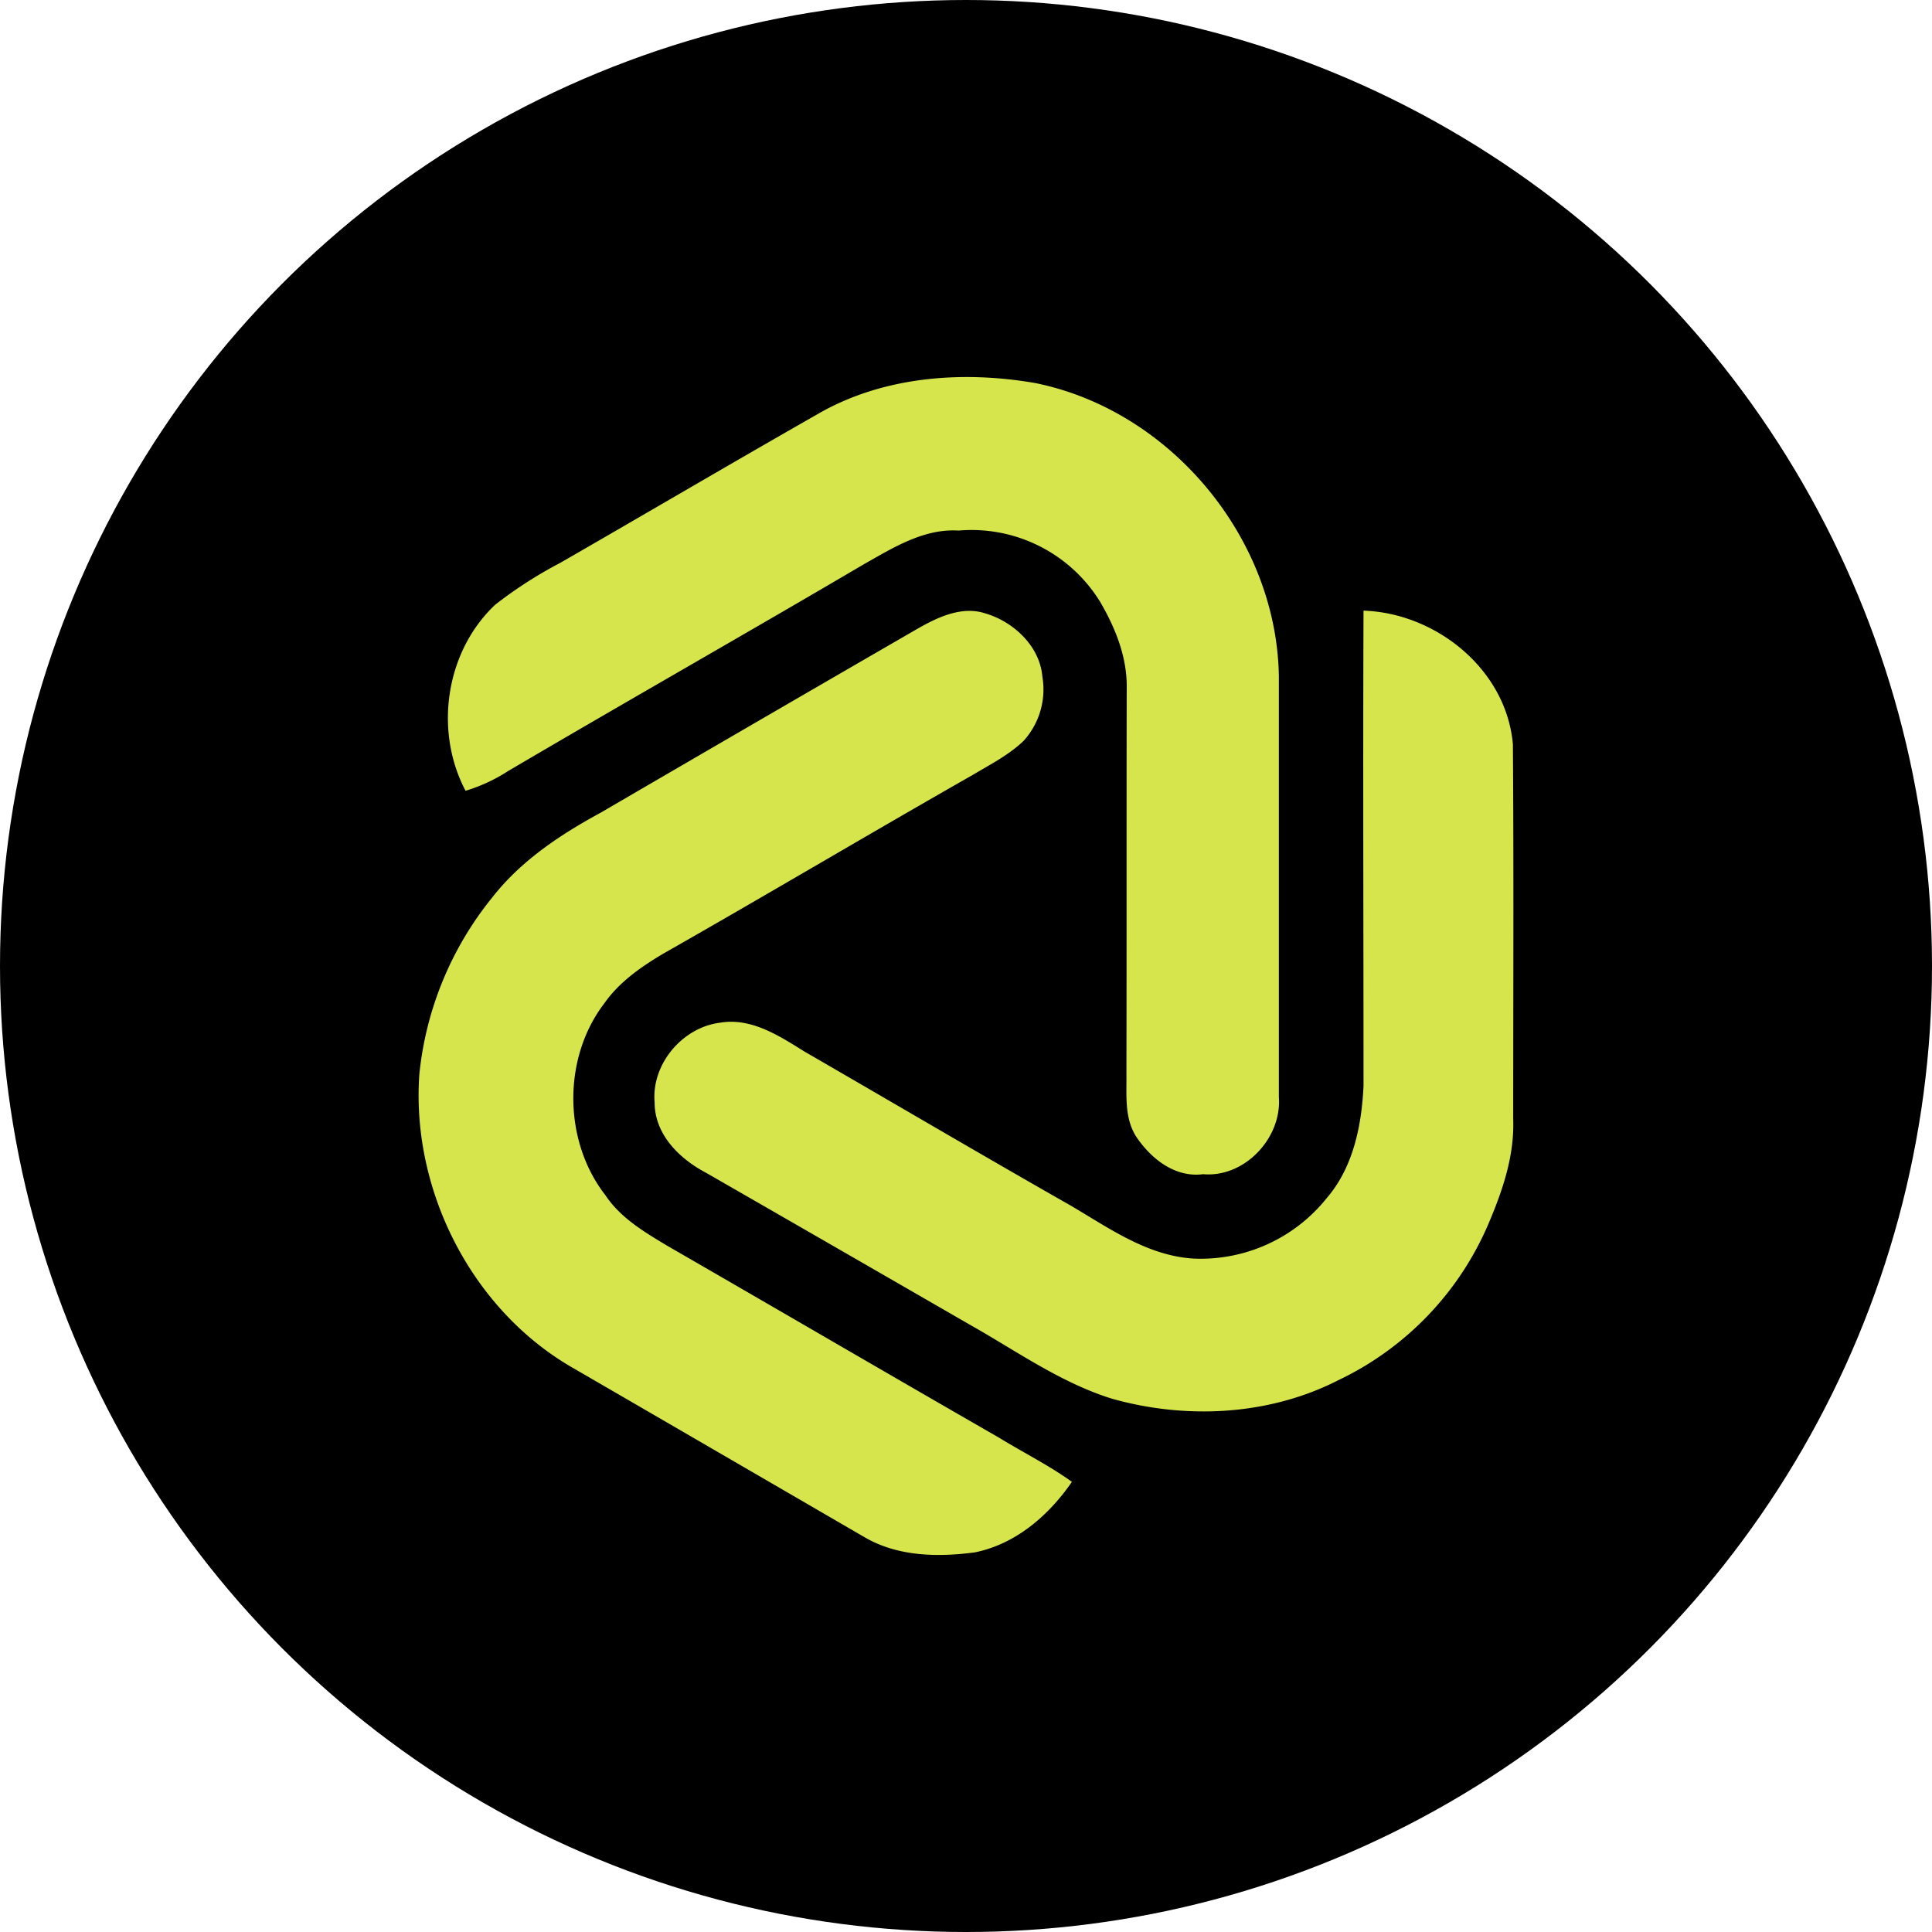
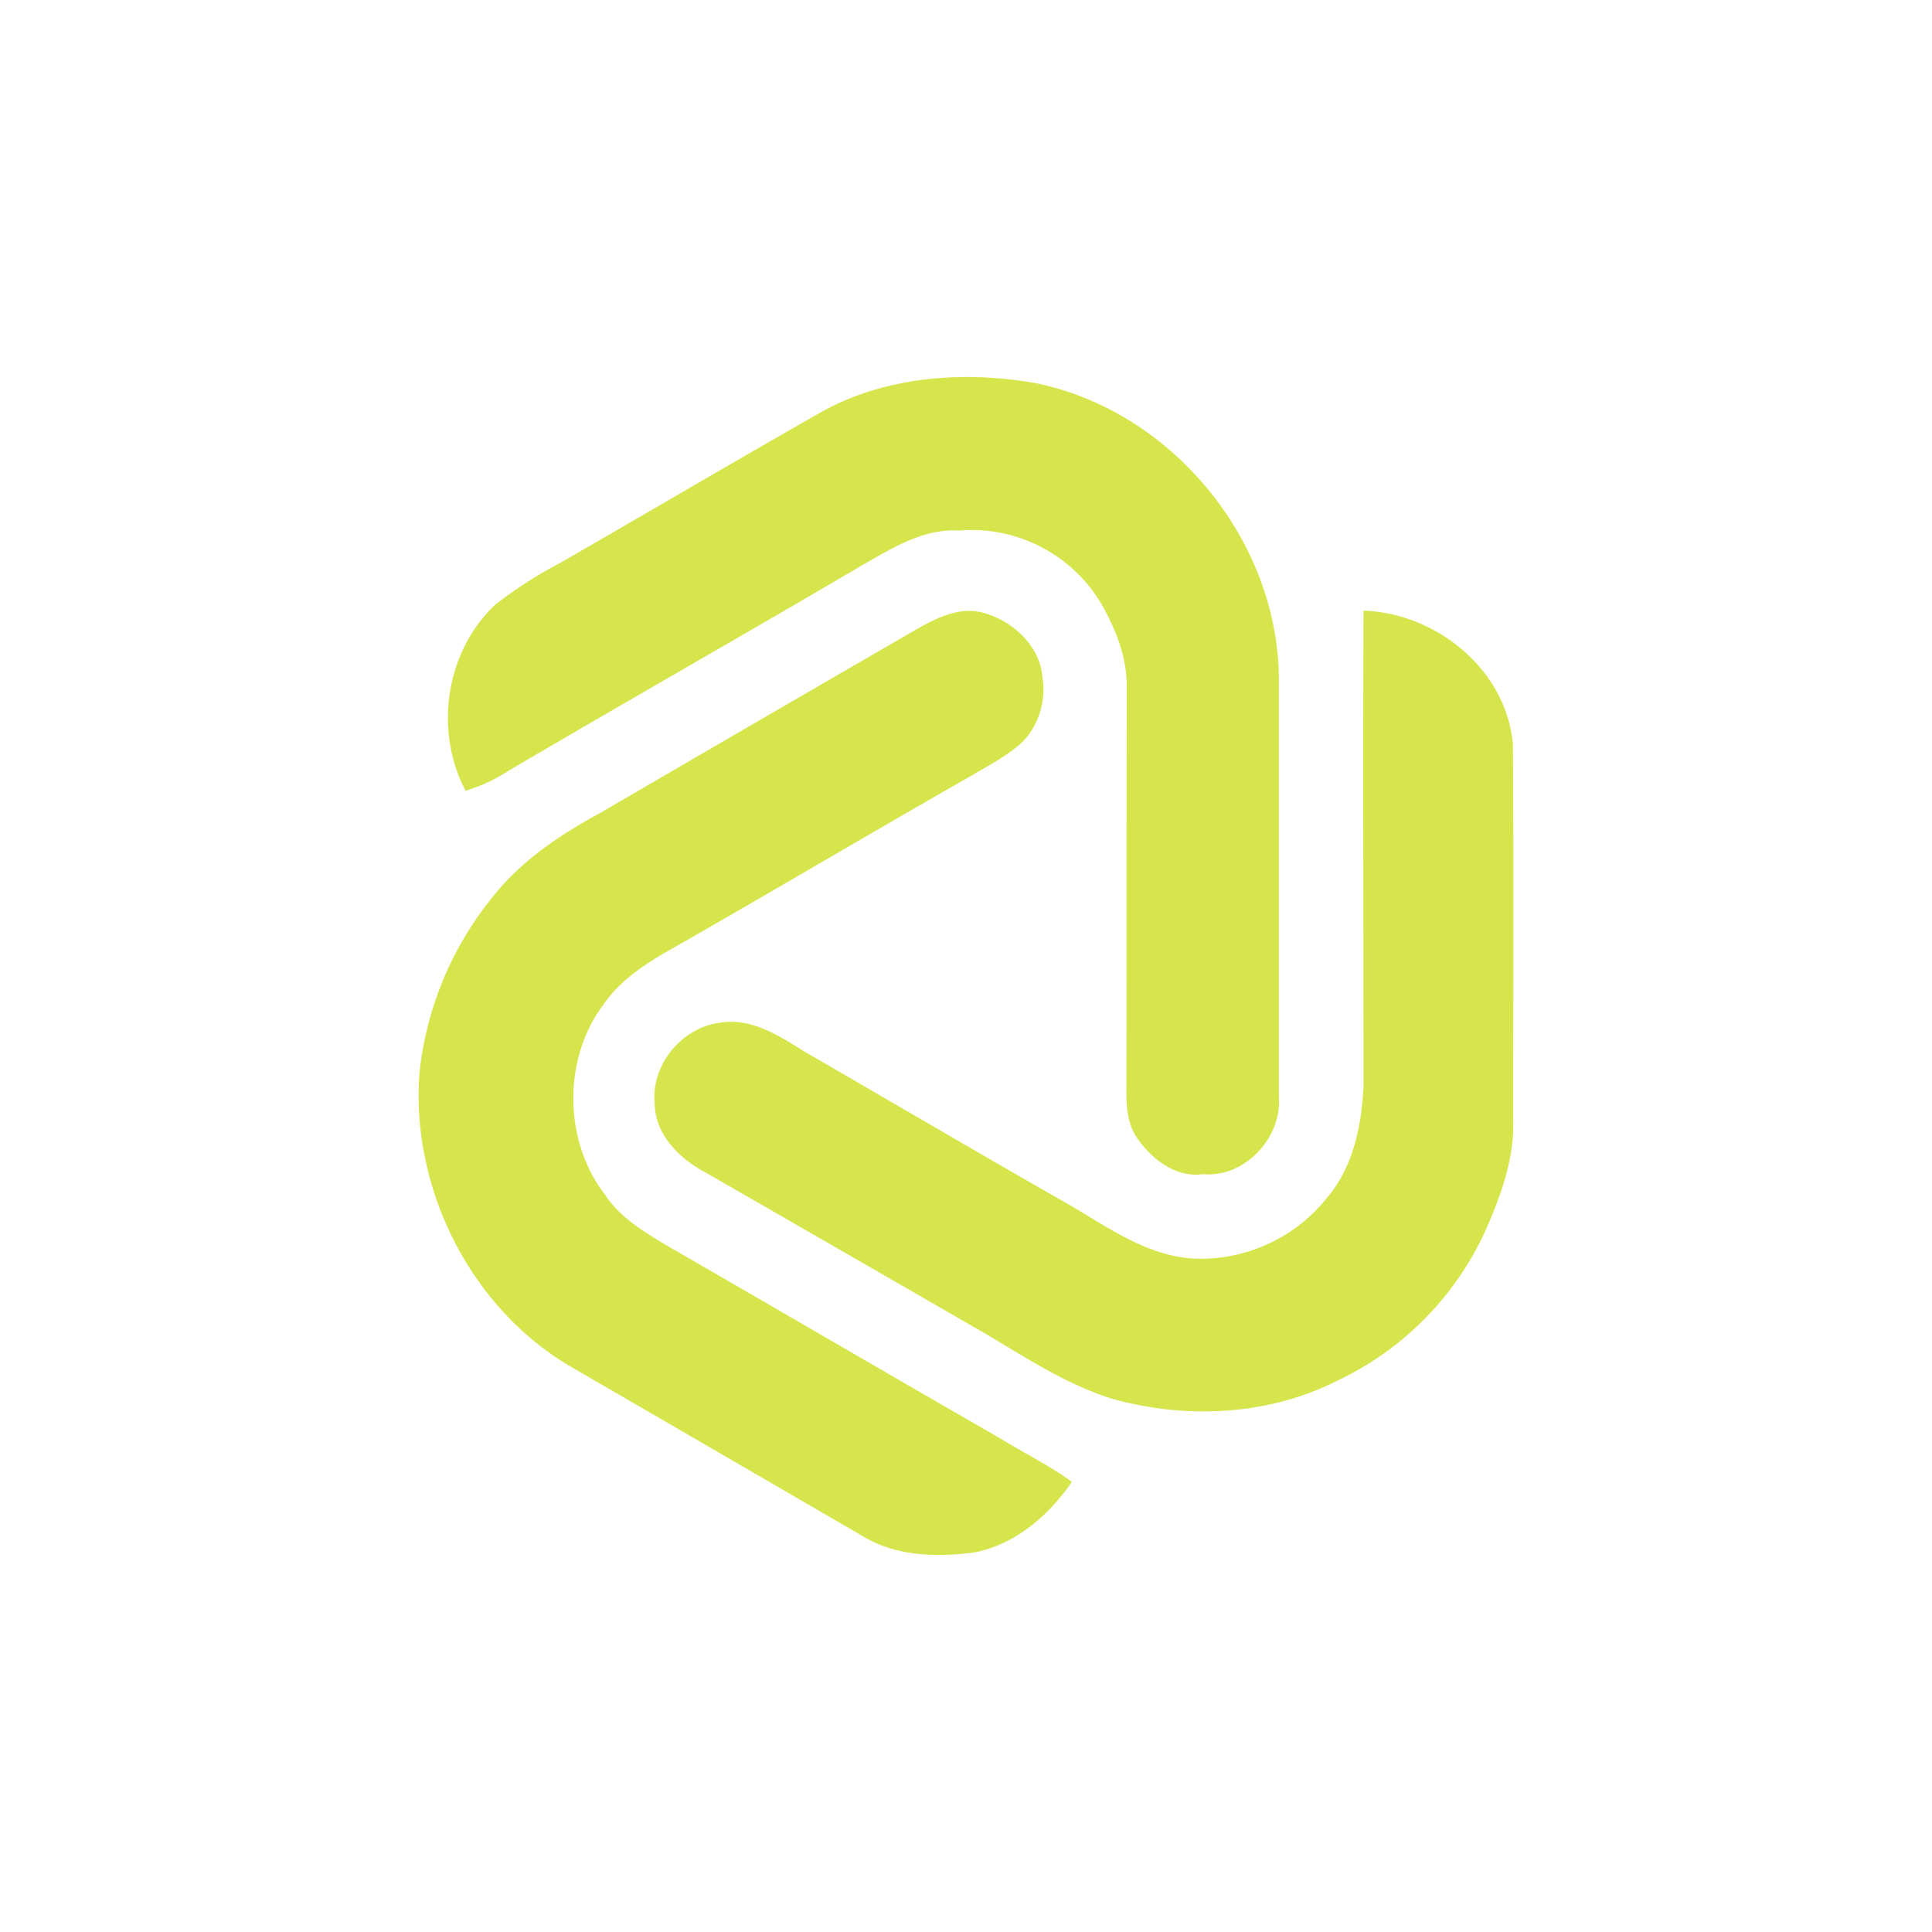
<svg xmlns="http://www.w3.org/2000/svg" viewBox="0 0 300 300" width="300" height="300">
  <defs>
    <clipPath id="bz_circular_clip">
      <circle cx="150.0" cy="150.0" r="150.0" />
    </clipPath>
  </defs>
  <g clip-path="url(#bz_circular_clip)">
-     <rect width="300" height="300" />
    <path d="M126.947,64.311c10.137-5.882,22.475-6.79,33.808-4.83,21.04,4.256,37.49,24.101,37.825,45.523v65.368c.478,6.312-5.308,12.528-11.763,11.955-4.399.574-8.129-2.439-10.425-5.882-1.817-2.917-1.435-6.408-1.482-9.659.048-20.036,0-40.024.048-60.06.048-4.734-1.769-9.229-4.112-13.246a23.446,23.446,0,0,0-21.997-11.094c-5.404-.335-10.185,2.678-14.68,5.212-18.362,10.807-36.916,21.327-55.278,32.134a25.887,25.887,0,0,1-6.599,3.06c-4.925-9.325-3.108-21.614,4.59-28.882A67.128,67.128,0,0,1,87.066,87.36c13.294-7.651,26.539-15.445,39.881-23.049Zm15.589,33.282c3.108-1.769,6.838-3.539,10.472-2.343,4.399,1.291,8.464,5.117,8.847,9.803a11.871,11.871,0,0,1-2.917,9.994c-2.295,2.2-5.212,3.682-7.938,5.308-16.115,9.181-32.038,18.649-48.105,27.783-3.443,2.056-6.79,4.399-9.085,7.699C87.353,164.3,87.448,177.163,94,185.58c2.343,3.538,6.073,5.738,9.659,7.89,17.167,9.899,34.286,19.893,51.501,29.791,3.73,2.295,7.699,4.256,11.285,6.838-3.586,5.212-8.703,9.659-15.063,10.95-5.738.765-11.955.669-17.119-2.343Q111.669,225.58,89.122,212.501c-15.828-8.99-25.296-27.639-24.005-45.715A51.853,51.853,0,0,1,76.45,139.339c4.447-5.69,10.568-9.755,16.832-13.15q24.603-14.345,49.253-28.596ZM211.729,94.82c11.333.383,22.188,9.181,23.192,20.753.143,19.414.048,38.877.048,58.291.191,5.595-1.626,10.95-3.778,16.019a47.57,47.57,0,0,1-23.383,24.435c-10.759,5.499-23.622,6.121-35.147,2.869-7.986-2.486-14.824-7.412-22.044-11.476Q130.15,193.9,109.684,182.137c-4.112-2.152-8.034-5.93-8.034-10.95-.526-5.93,4.304-11.668,10.185-12.385,4.83-.813,9.181,2.056,13.102,4.495,13.82,7.986,27.544,16.067,41.411,23.957,5.93,3.491,11.859,7.747,18.984,8.177a25.065,25.065,0,0,0,20.705-9.42c4.112-4.782,5.404-11.285,5.69-17.406,0-24.627-.096-49.205,0-73.784Z" fill="#d7e54c" />
  </g>
</svg>